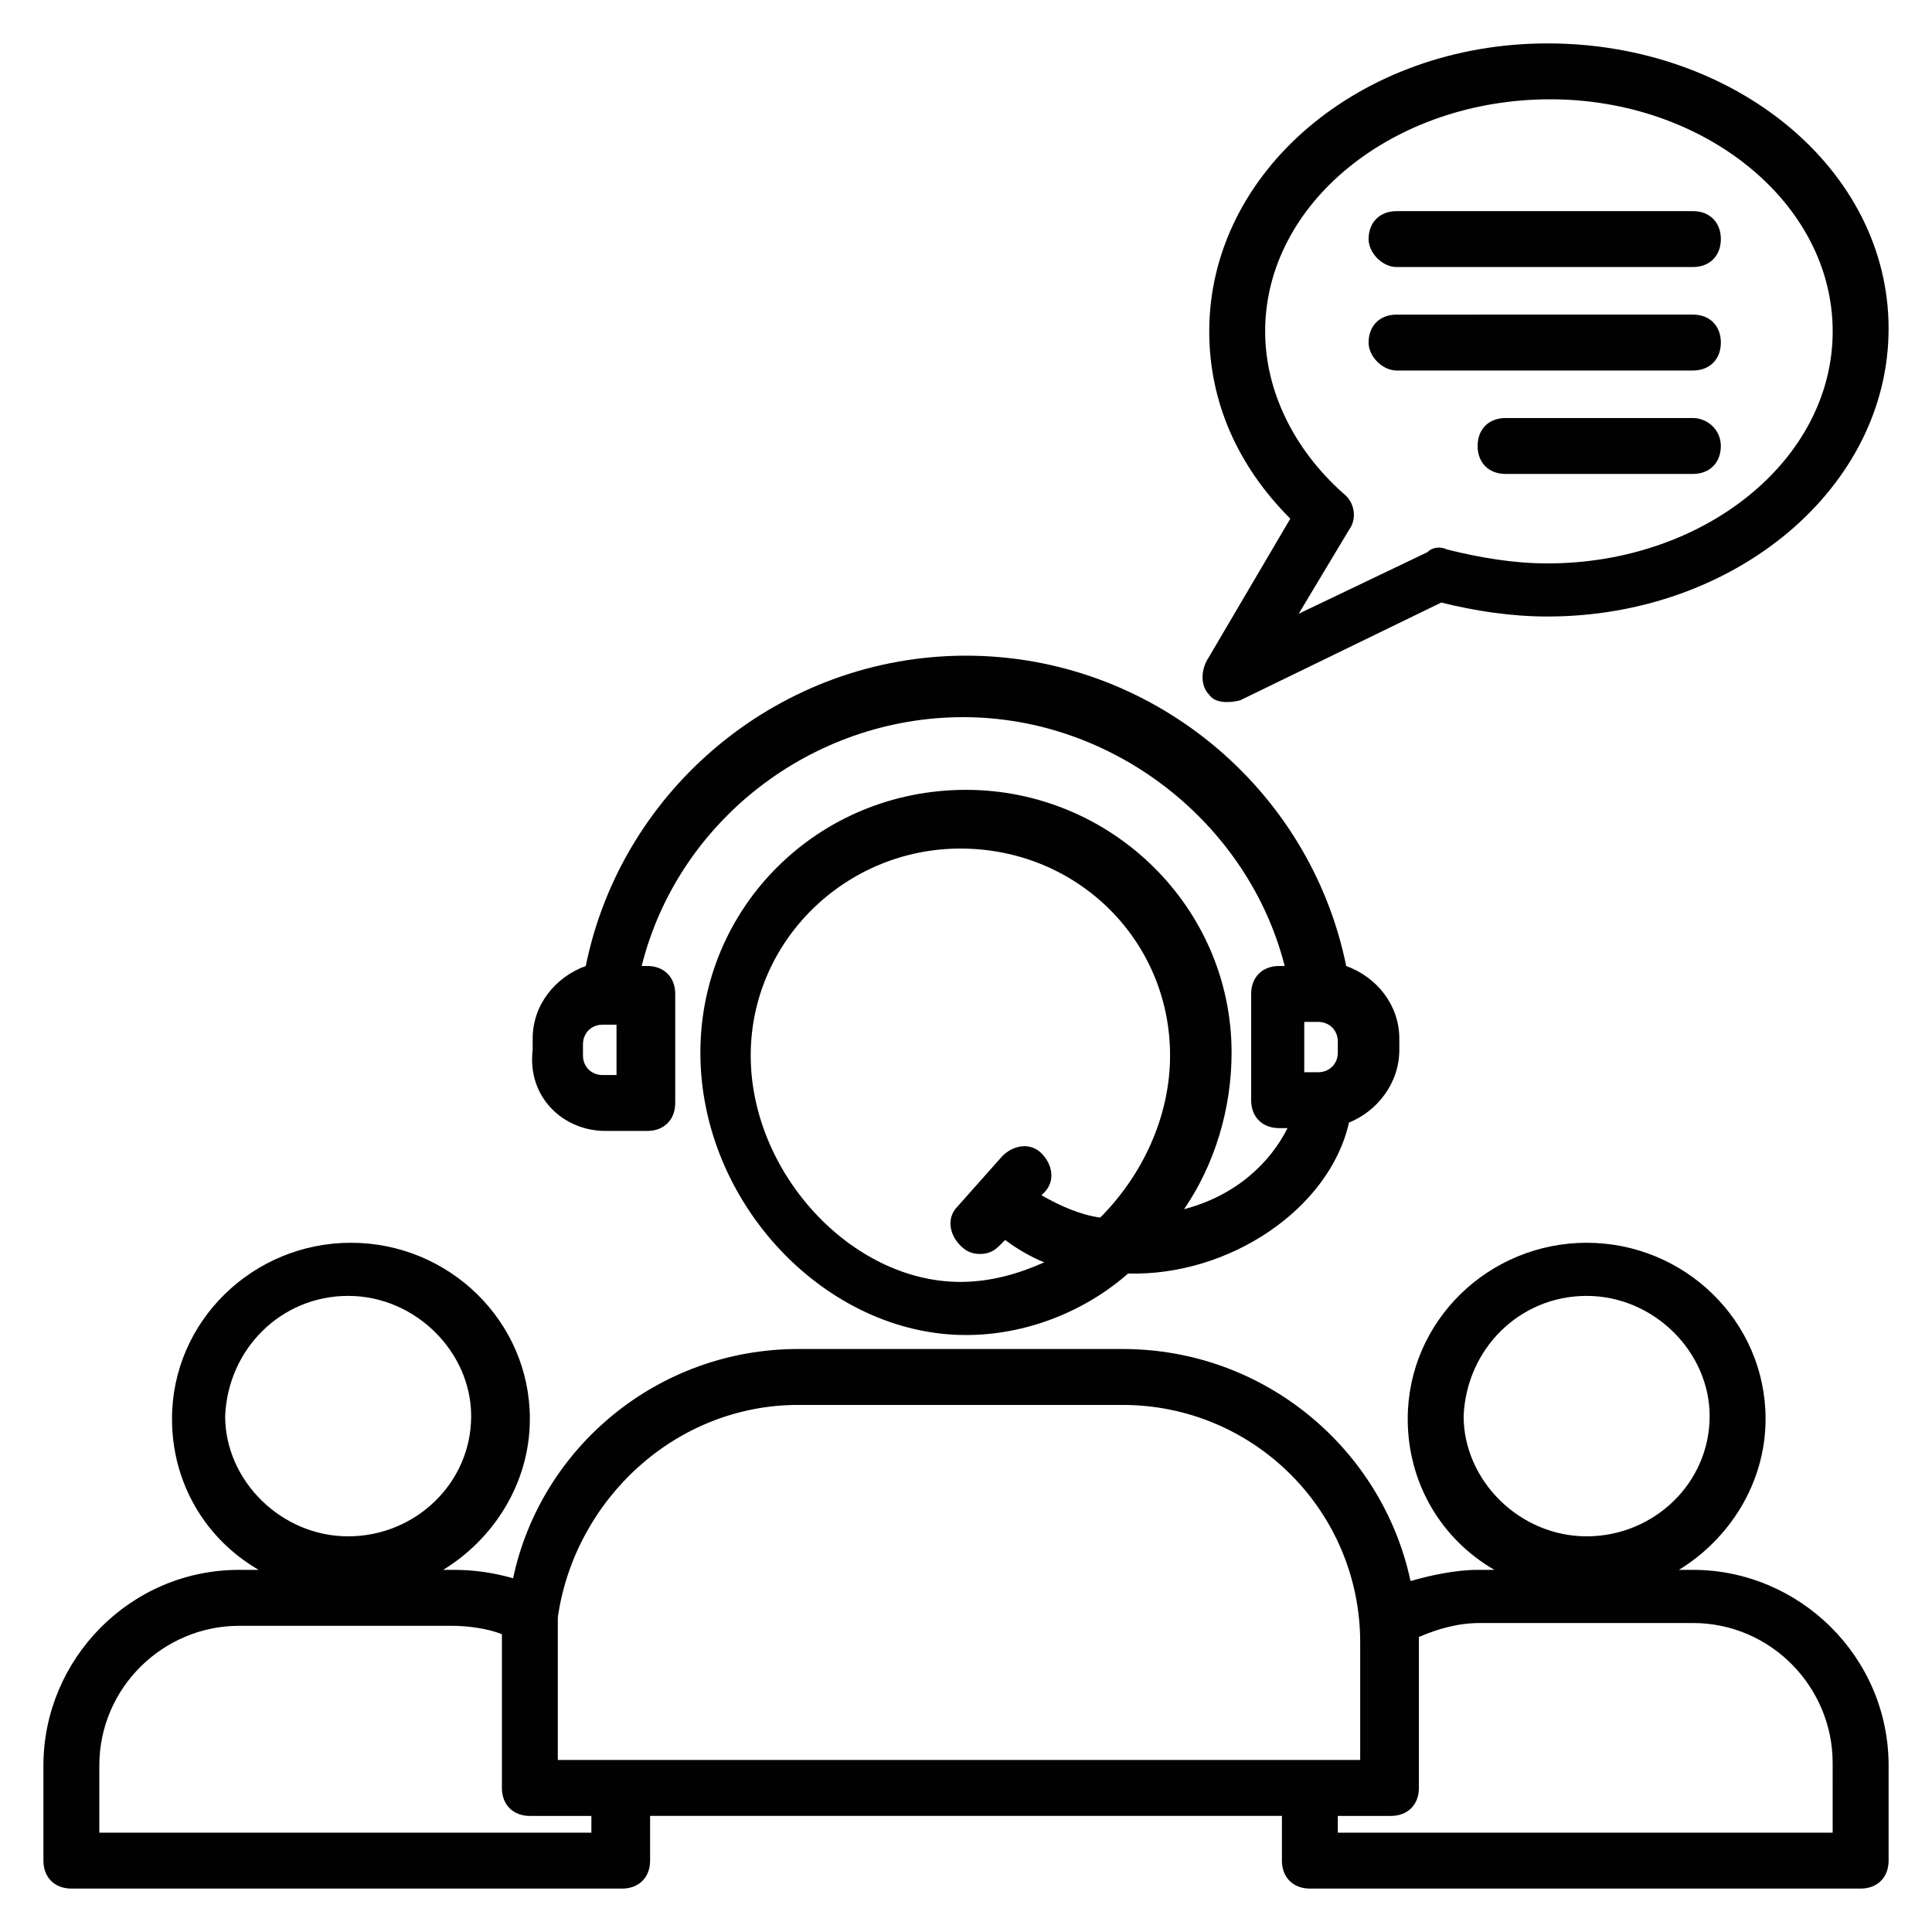
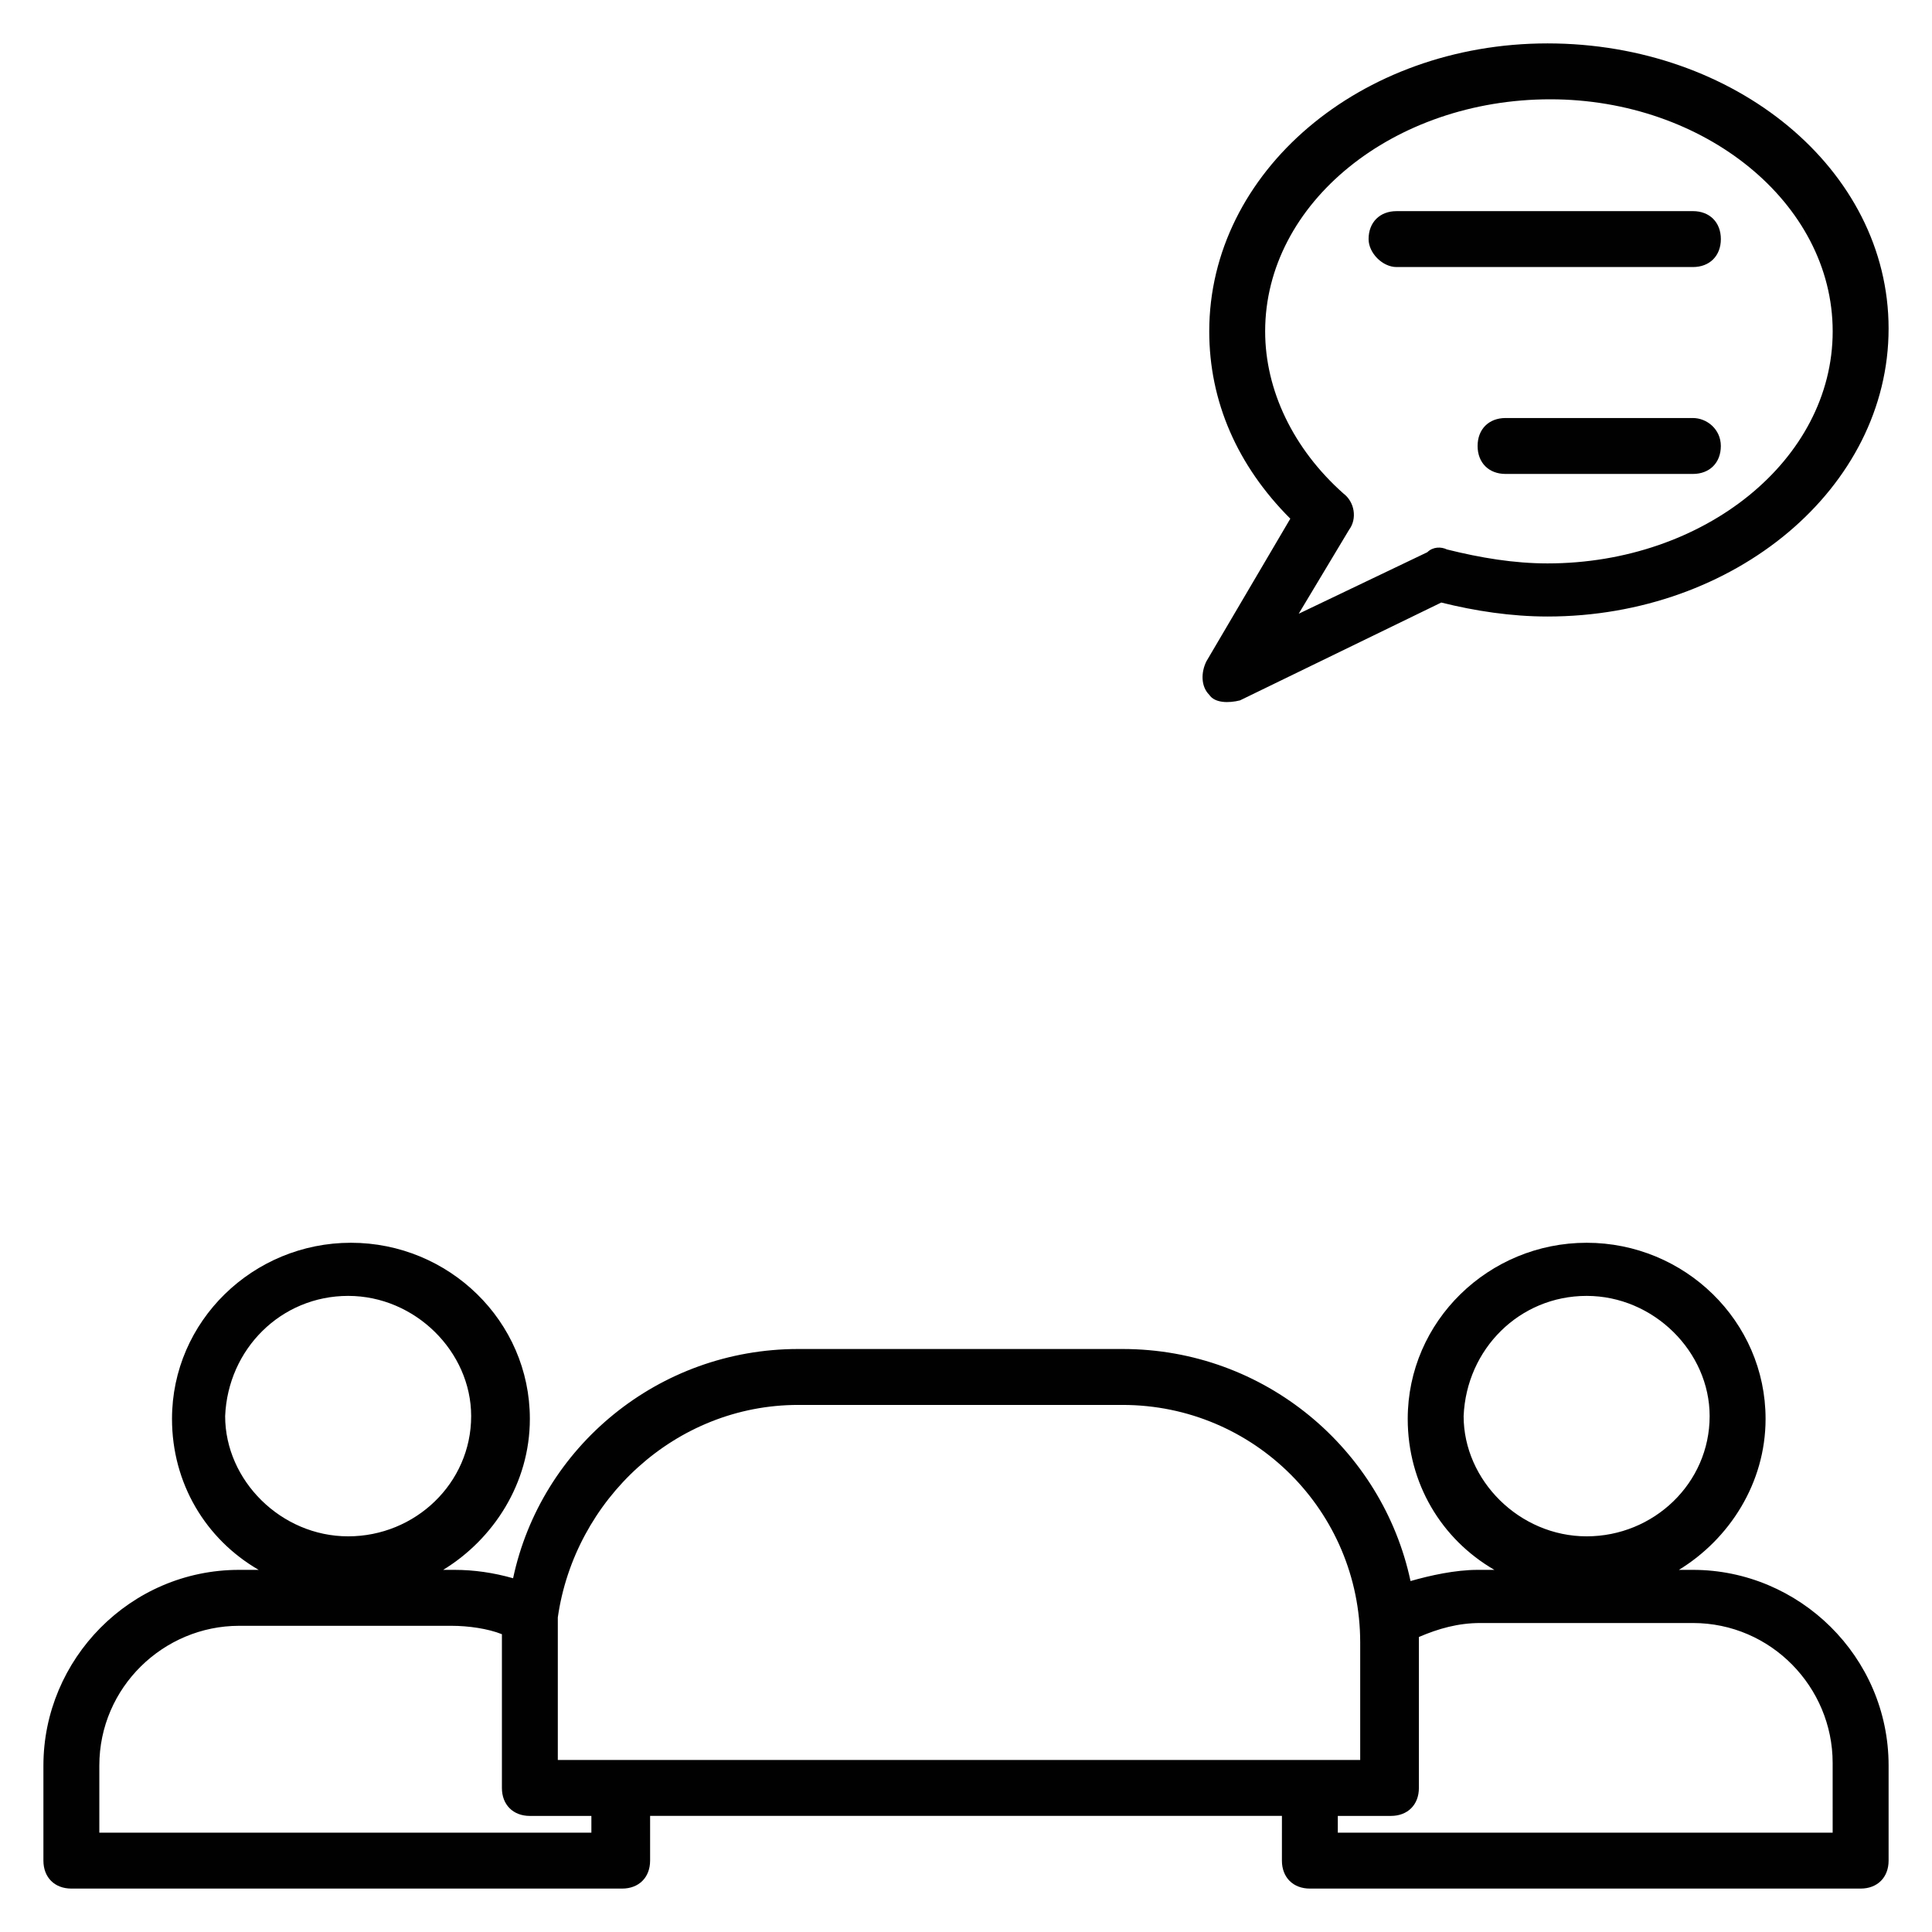
<svg xmlns="http://www.w3.org/2000/svg" width="800px" height="800px" version="1.1" viewBox="144 144 512 512">
  <g fill="#010101">
-     <path d="m304.42 443.71h11.113c4.445 0 7.41-2.965 7.41-7.41v-28.895c0-4.445-2.965-7.41-7.41-7.41h-1.48c9.633-38.527 45.195-65.941 85.203-65.941 40.008 0 75.57 28.152 85.203 65.941h-1.48c-4.445 0-7.41 2.965-7.41 7.41v28.152c0 4.445 2.965 7.41 7.41 7.41h2.223c-4.445 8.891-13.336 17.781-27.414 21.484 8.148-11.855 12.594-26.672 12.594-41.488 0-38.527-31.859-69.645-70.387-69.645-39.266 0-70.387 31.117-70.387 69.645 0 40.008 33.34 74.832 70.387 74.832 15.559 0 31.117-5.926 42.973-16.301 26.672 0.742 53.344-17.039 58.531-40.008 7.41-2.965 13.336-10.371 13.336-19.262v-2.965c0-8.891-5.926-16.301-14.078-19.262-9.633-47.418-51.863-82.238-100.76-82.238-48.898 0-91.129 34.82-100.76 82.238-8.148 2.965-14.078 10.371-14.078 19.262v2.965c-1.477 12.594 8.152 21.484 19.266 21.484zm94.094 40.008c-28.895 0-55.566-28.895-55.566-60.012 0-30.375 25.191-54.828 55.566-54.828 31.117 0 55.566 24.449 55.566 54.828 0 16.301-7.41 31.859-18.523 42.973-5.188-0.742-10.371-2.965-15.559-5.926l0.742-0.742c2.965-2.965 2.223-7.41-0.742-10.371-2.965-2.965-7.41-2.223-10.371 0.742l-11.855 13.336c-2.965 2.965-2.223 7.41 0.742 10.371 1.48 1.48 2.965 2.223 5.188 2.223s3.703-0.742 5.188-2.223l1.48-1.48c2.965 2.223 6.668 4.445 10.371 5.926-6.668 2.961-14.074 5.184-22.227 5.184zm100.02-60.754c0 2.965-2.223 5.188-5.188 5.188h-3.703v-13.336h3.703c2.965 0 5.188 2.223 5.188 5.188zm-191.15 5.93h-3.703c-2.965 0-5.188-2.223-5.188-5.188v-2.965c0-2.965 2.223-5.188 5.188-5.188h3.703z" />
    <path d="m472.61 329.61 53.344-25.93c8.891 2.223 18.523 3.703 28.152 3.703 49.641 0 90.391-34.082 90.391-76.312 0.004-42.23-40.746-75.57-90.387-75.57s-89.648 34.078-89.648 76.312c0 18.523 7.41 35.562 21.484 49.641l-22.227 37.785c-1.48 2.965-1.48 6.668 0.742 8.891 1.48 2.223 5.188 2.223 8.148 1.48zm6.668-97.797c0-34.082 34.082-61.496 75.57-61.496 40.75 0 74.832 27.414 74.832 61.496 0 34.082-34.082 61.496-75.57 61.496-8.891 0-17.781-1.48-26.672-3.703-1.48-0.742-3.703-0.742-5.188 0.742l-34.082 16.301 13.336-22.227c2.223-2.965 1.48-7.41-1.48-9.633-13.336-11.859-20.746-27.418-20.746-42.977z" />
    <path d="m592.63 560.03h-3.703c13.336-8.148 22.969-22.969 22.969-40.008 0-25.93-21.484-46.676-47.418-46.676-25.93 0-47.418 20.746-47.418 46.676 0 17.039 8.891 31.859 22.969 40.008h-4.445c-5.926 0-12.594 1.48-17.781 2.965-7.41-34.82-38.527-61.496-76.312-61.496h-85.949c-37.043 0-68.164 25.93-75.57 60.754-5.188-1.48-10.371-2.223-15.559-2.223h-2.965c13.336-8.148 22.969-22.969 22.969-40.008 0-25.93-21.484-46.676-47.418-46.676-25.93 0-47.418 20.746-47.418 46.676 0 17.039 8.891 31.859 22.969 40.008h-5.184c-28.895 0-51.863 23.707-51.863 51.863v25.191c0 4.445 2.965 7.41 7.41 7.41h145.96c4.445 0 7.41-2.965 7.41-7.41v-11.855h167.44l-0.004 11.855c0 4.445 2.965 7.41 7.41 7.41h145.96c4.445 0 7.41-2.965 7.41-7.41v-25.191c0-28.895-23.711-51.863-51.863-51.863zm-28.156-72.605c17.781 0 32.598 14.816 32.598 31.859 0 17.781-14.816 31.859-32.598 31.859s-32.598-14.816-32.598-31.859c0.738-17.785 14.816-31.859 32.598-31.859zm-328.21 0c17.781 0 32.598 14.816 32.598 31.859 0 17.781-14.816 31.859-32.598 31.859s-32.598-14.816-32.598-31.859c0.738-17.785 14.816-31.859 32.598-31.859zm119.28 28.895h85.945c34.82 0 62.977 28.152 62.977 62.977v31.117h-212.64v-31.117-5.926-0.742c4.445-31.121 31.117-56.309 63.715-56.309zm-54.082 113.36h-131.14v-17.781c0-20.746 17.039-37.043 37.043-37.043h56.309c4.445 0 9.633 0.742 13.336 2.223v2.223 38.527c0 4.445 2.965 7.41 7.41 7.41h16.301v4.441zm328.21 0h-131.14v-4.445h14.078c4.445 0 7.41-2.965 7.41-7.41v-38.527-1.48c5.188-2.223 10.371-3.703 16.301-3.703h56.305c20.746 0 37.043 17.039 37.043 37.043z" />
    <path d="m514.1 214.77h78.535c4.445 0 7.41-2.965 7.41-7.41 0-4.445-2.965-7.41-7.41-7.41l-78.535 0.004c-4.445 0-7.41 2.965-7.41 7.41 0 3.703 3.703 7.406 7.41 7.406z" />
-     <path d="m514.1 242.19h78.535c4.445 0 7.41-2.965 7.41-7.41 0-4.445-2.965-7.41-7.41-7.41l-78.535 0.004c-4.445 0-7.41 2.965-7.41 7.41 0 3.703 3.703 7.406 7.41 7.406z" />
    <path d="m592.63 254.78h-49.641c-4.445 0-7.41 2.965-7.41 7.41 0 4.445 2.965 7.41 7.41 7.41h49.641c4.445 0 7.41-2.965 7.41-7.41-0.004-4.445-3.707-7.41-7.41-7.41z" />
  </g>
</svg>